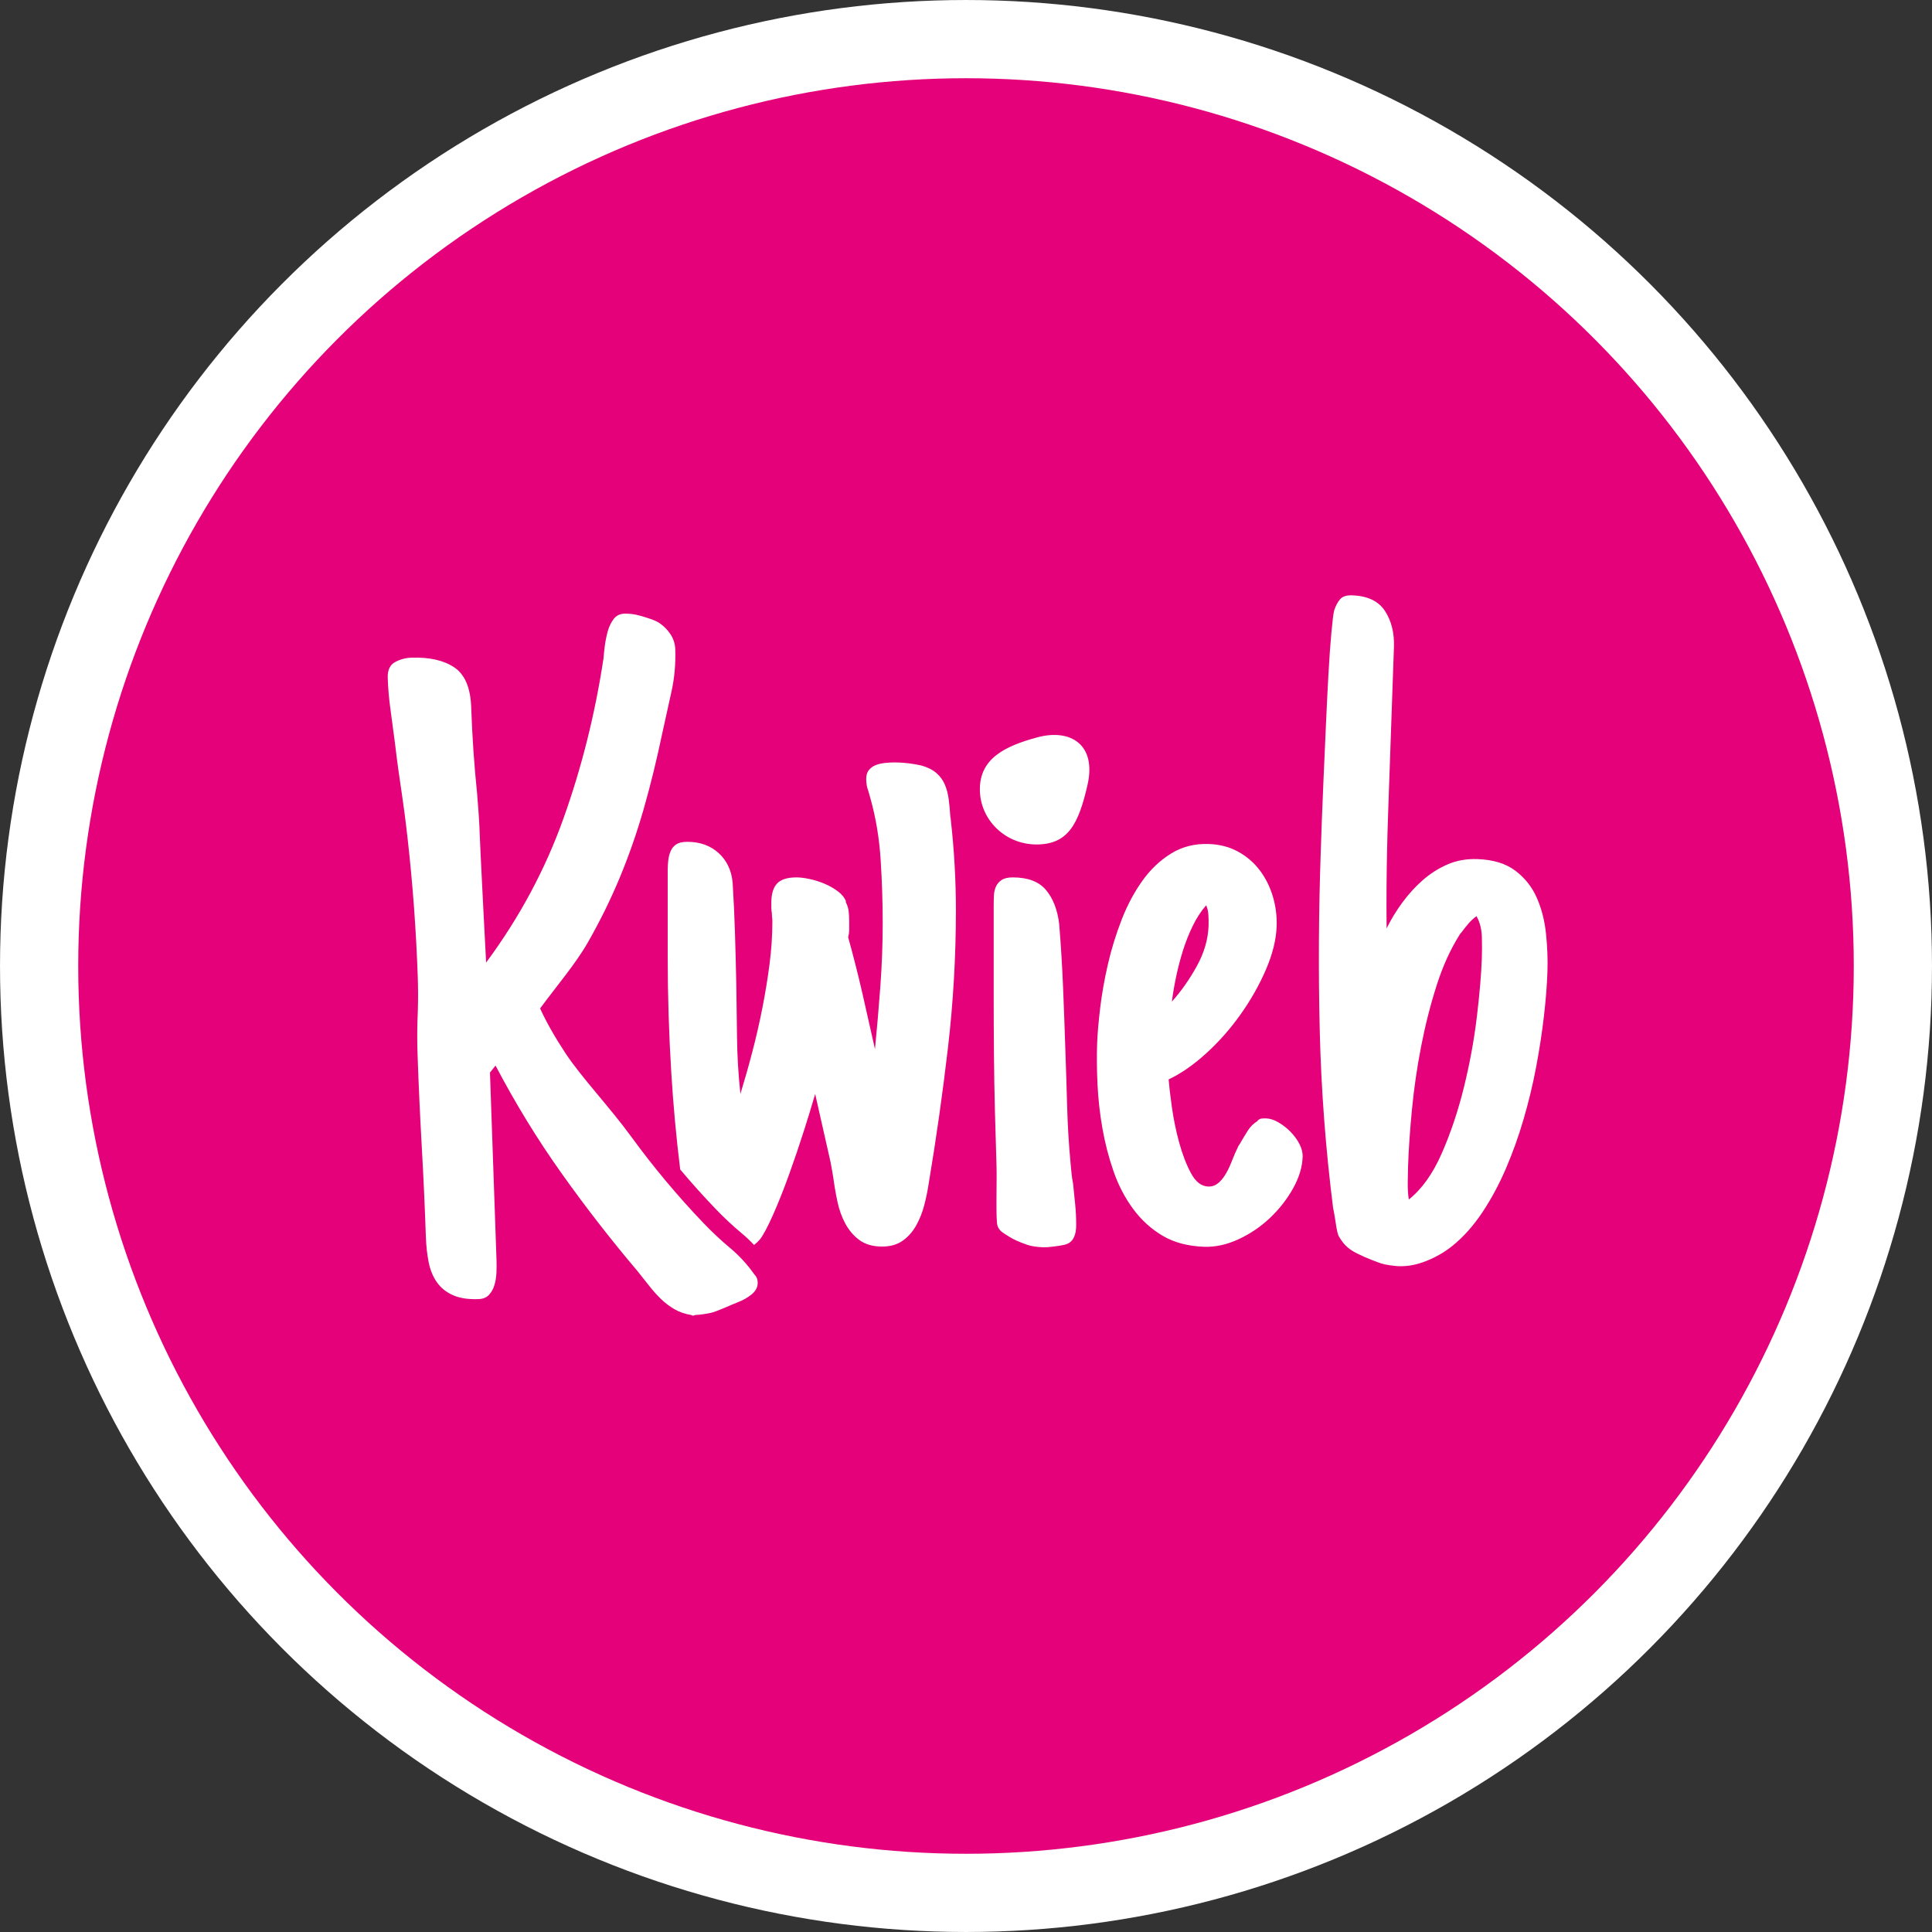
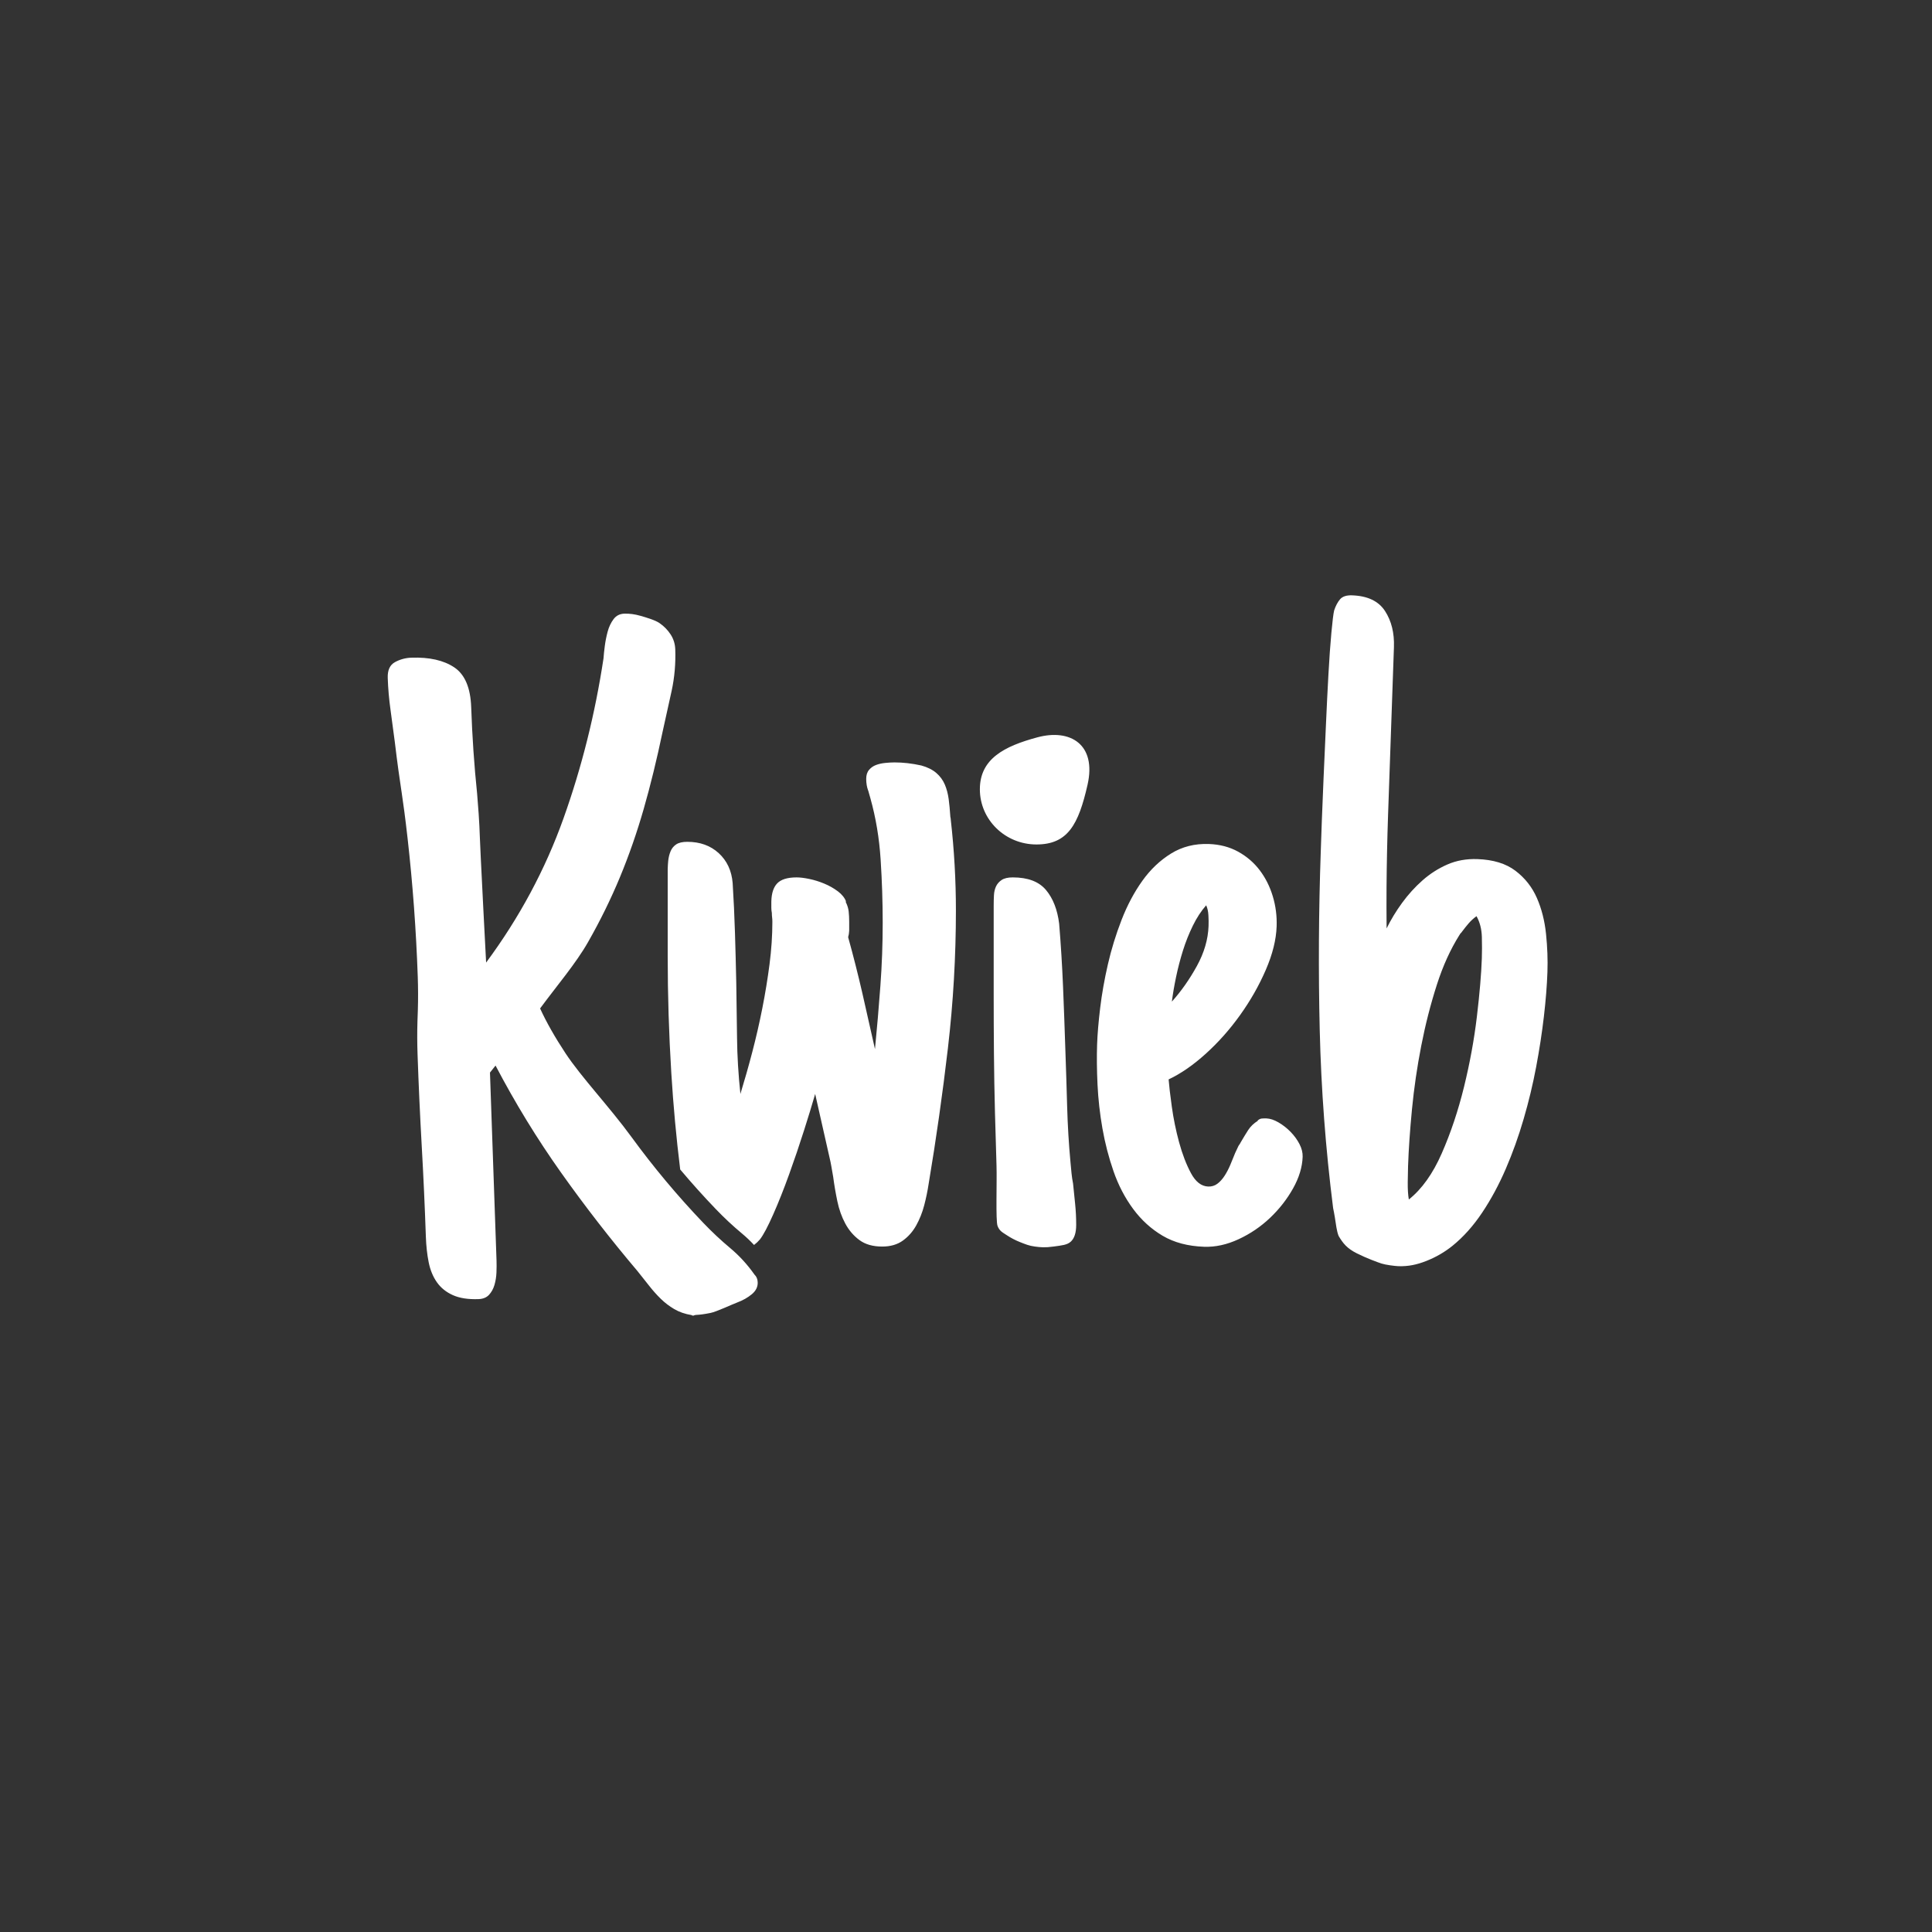
<svg xmlns="http://www.w3.org/2000/svg" width="130px" height="130px" viewBox="0 0 130 130" version="1.1">
  <rect x="0" y="0" width="130" height="130" fill="#333333" stroke="none" />
  <title>Kwieb Roze met Outline 2</title>
  <g id="Page-1" stroke="none" stroke-width="1" fill="none" fill-rule="evenodd">
    <g id="Kwieb-Roze-met-Outline" transform="translate(2.632, 2.632)">
-       <circle id="Oval" fill="#E4017A" fill-rule="nonzero" cx="62.368" cy="62.368" r="61" />
-       <circle id="Oval" stroke="#FFFFFF" stroke-width="5.263" cx="62.368" cy="62.368" r="62.368" />
      <path d="M39.374,38.66 C39.722,38.648 40.082,38.696 40.456,38.803 C40.829,38.91 41.447,39.088 41.748,39.297 C42.049,39.505 42.297,39.758 42.492,40.058 C42.687,40.357 42.792,40.692 42.805,41.063 C42.838,42.024 42.756,42.956 42.56,43.859 C42.363,44.763 42.161,45.677 41.954,46.602 C41.562,48.474 41.139,50.205 40.683,51.795 C40.227,53.385 39.694,54.918 39.082,56.393 C38.47,57.868 37.754,59.325 36.934,60.764 C36.114,62.203 34.852,63.676 33.71,65.224 C34.132,66.146 34.701,67.151 35.419,68.239 C36.496,69.87 38.368,71.83 39.853,73.866 C41.338,75.902 42.95,77.83 44.688,79.649 C45.275,80.263 45.877,80.826 46.493,81.341 C47.109,81.855 47.658,82.453 48.138,83.136 C48.273,83.262 48.345,83.435 48.352,83.653 C48.363,83.959 48.231,84.226 47.956,84.454 C47.681,84.682 47.351,84.869 46.964,85.013 C46.578,85.158 45.577,85.633 45.177,85.713 C44.778,85.793 44.458,85.836 44.219,85.845 C44.154,85.847 44.1,85.86 44.058,85.883 C44.015,85.907 43.96,85.898 43.894,85.856 C43.456,85.784 43.071,85.65 42.737,85.454 C42.404,85.258 42.103,85.028 41.832,84.764 C41.562,84.5 41.302,84.209 41.051,83.889 C40.801,83.57 40.539,83.241 40.266,82.9 C38.451,80.756 36.737,78.547 35.124,76.275 C33.511,74.003 32.04,71.601 30.712,69.067 L30.337,69.539 L30.778,82.182 C30.786,82.422 30.785,82.69 30.774,82.986 C30.762,83.281 30.717,83.562 30.64,83.827 C30.562,84.092 30.439,84.315 30.272,84.495 C30.104,84.676 29.868,84.772 29.564,84.783 C28.868,84.807 28.294,84.718 27.841,84.515 C27.388,84.312 27.03,84.024 26.767,83.65 C26.504,83.277 26.319,82.83 26.214,82.309 C26.109,81.788 26.045,81.211 26.023,80.577 C25.952,78.525 25.859,76.484 25.744,74.455 C25.63,72.426 25.537,70.385 25.465,68.332 C25.438,67.565 25.436,66.813 25.458,66.076 L25.484,65.341 C25.507,64.604 25.504,63.852 25.478,63.085 C25.369,59.962 25.141,56.86 24.794,53.779 C24.63,52.329 24.512,51.494 24.395,50.694 L24.365,50.494 C24.242,49.662 24.115,48.817 23.935,47.301 C23.844,46.583 23.748,45.865 23.647,45.147 C23.546,44.429 23.483,43.71 23.458,42.989 C23.439,42.465 23.601,42.11 23.943,41.923 C24.284,41.736 24.65,41.636 25.041,41.622 C26.258,41.58 27.223,41.797 27.936,42.275 C28.649,42.753 29.028,43.647 29.074,44.957 C29.143,46.944 29.276,48.885 29.473,50.781 C29.665,53.157 29.603,52.731 29.717,55.066 C29.831,57.402 29.952,59.759 30.078,62.137 C32.322,59.107 34.058,55.871 35.286,52.429 C36.515,48.986 37.412,45.397 37.978,41.661 C37.992,41.442 38.02,41.167 38.063,40.838 C38.106,40.508 38.171,40.184 38.257,39.864 C38.344,39.544 38.476,39.266 38.653,39.03 C38.829,38.794 39.07,38.671 39.374,38.66 Z M57.561,48.669 C58.139,48.669 58.74,48.738 59.365,48.877 C59.781,48.993 60.117,49.161 60.371,49.38 C60.626,49.6 60.816,49.86 60.944,50.161 C61.071,50.462 61.157,50.791 61.204,51.15 C61.25,51.508 61.285,51.872 61.308,52.242 C61.308,52.289 61.314,52.335 61.325,52.381 C61.337,52.428 61.343,52.474 61.343,52.52 C61.458,53.538 61.545,54.561 61.603,55.59 C61.661,56.62 61.689,57.632 61.689,58.626 C61.689,61.725 61.51,64.813 61.152,67.889 C60.793,70.966 60.36,74.019 59.851,77.048 C59.781,77.511 59.683,77.985 59.556,78.471 C59.429,78.957 59.249,79.408 59.018,79.824 C58.787,80.24 58.486,80.581 58.116,80.847 C57.746,81.113 57.283,81.246 56.728,81.246 C56.104,81.246 55.595,81.102 55.202,80.813 C54.809,80.524 54.491,80.154 54.248,79.703 C54.005,79.252 53.826,78.748 53.71,78.193 C53.594,77.638 53.502,77.095 53.432,76.563 C53.386,76.308 53.346,76.077 53.311,75.869 C53.276,75.661 53.236,75.464 53.19,75.279 L52.218,70.977 L52.185,71.093 C52.004,71.721 51.766,72.498 51.472,73.423 C51.16,74.406 50.825,75.395 50.466,76.389 C50.108,77.384 49.749,78.286 49.391,79.095 C49.032,79.905 48.737,80.46 48.506,80.761 C48.387,80.901 48.254,81.027 48.106,81.139 C47.847,80.86 47.574,80.601 47.285,80.361 C46.685,79.862 46.099,79.315 45.527,78.719 C44.701,77.858 43.904,76.971 43.137,76.06 C42.873,73.925 42.674,71.763 42.539,69.572 C42.377,66.947 42.296,64.327 42.296,61.714 L42.296,55.955 L42.297,55.828 C42.301,55.658 42.312,55.481 42.33,55.296 C42.354,55.064 42.406,54.85 42.487,54.654 C42.567,54.457 42.695,54.301 42.868,54.185 C43.042,54.07 43.29,54.012 43.614,54.012 C44.47,54.012 45.175,54.266 45.73,54.775 C46.285,55.284 46.598,55.955 46.667,56.787 C46.736,57.898 46.789,59.019 46.823,60.153 C46.858,61.286 46.887,62.408 46.91,63.518 C46.933,64.79 46.95,66.022 46.962,67.213 C46.974,68.404 47.049,69.659 47.188,70.977 C47.465,70.075 47.731,69.138 47.985,68.167 C48.24,67.195 48.465,66.212 48.662,65.218 C48.859,64.223 49.02,63.235 49.148,62.252 C49.275,61.269 49.339,60.315 49.339,59.389 C49.339,59.274 49.333,59.175 49.321,59.094 C49.31,59.014 49.304,58.915 49.304,58.8 C49.281,58.684 49.269,58.568 49.269,58.453 L49.269,58.106 L49.27,58.011 C49.284,57.48 49.41,57.084 49.651,56.822 C49.905,56.545 50.345,56.406 50.969,56.406 C51.2,56.406 51.484,56.44 51.819,56.51 C52.154,56.579 52.49,56.683 52.825,56.822 C53.161,56.961 53.467,57.134 53.745,57.342 C54.022,57.551 54.207,57.782 54.3,58.036 L54.265,58.036 L54.306,58.123 C54.397,58.322 54.453,58.513 54.473,58.696 C54.496,58.904 54.508,59.135 54.508,59.389 L54.508,59.927 L54.506,60.013 C54.5,60.156 54.477,60.295 54.438,60.43 C54.785,61.679 55.103,62.934 55.393,64.194 C55.682,65.455 55.965,66.71 56.243,67.959 C56.381,66.548 56.503,65.131 56.607,63.709 C56.711,62.286 56.763,60.87 56.763,59.459 C56.763,58.071 56.717,56.654 56.624,55.209 C56.532,53.763 56.3,52.381 55.93,51.063 L55.792,50.577 L55.765,50.506 C55.732,50.41 55.706,50.307 55.687,50.196 C55.664,50.057 55.653,49.918 55.653,49.779 C55.653,49.525 55.716,49.322 55.844,49.172 C55.971,49.022 56.127,48.912 56.312,48.843 C56.497,48.773 56.705,48.727 56.936,48.704 C57.168,48.681 57.376,48.669 57.561,48.669 Z M68.255,81.246 C68.837,81.167 69.174,81.137 69.417,80.917 C69.66,80.697 69.782,80.321 69.782,79.789 C69.782,79.304 69.758,78.835 69.712,78.384 C69.666,77.933 69.62,77.476 69.573,77.014 C69.527,76.782 69.492,76.551 69.469,76.32 C69.446,76.089 69.423,75.846 69.4,75.591 C69.284,74.342 69.209,73.088 69.174,71.827 C69.14,70.567 69.099,69.289 69.053,67.993 C69.007,66.559 68.955,65.143 68.897,63.743 C68.839,62.344 68.752,60.939 68.637,59.528 C68.521,58.58 68.226,57.822 67.752,57.256 C67.278,56.689 66.532,56.406 65.514,56.406 C65.19,56.406 64.942,56.464 64.768,56.579 C64.595,56.695 64.468,56.839 64.387,57.013 C64.306,57.186 64.259,57.389 64.248,57.62 C64.236,57.851 64.231,58.083 64.231,58.314 L64.231,64.316 C64.231,65.588 64.236,66.895 64.248,68.236 C64.259,69.578 64.283,70.908 64.317,72.226 C64.352,73.544 64.387,74.736 64.421,75.799 C64.456,76.863 64.357,79.508 64.491,79.859 C64.624,80.209 64.838,80.298 65.115,80.483 C65.393,80.668 65.693,80.824 66.017,80.952 C66.341,81.079 66.609,81.196 67.006,81.246 C67.403,81.297 67.673,81.326 68.255,81.246 Z M78.708,54.159 C79.447,54.185 80.107,54.358 80.686,54.679 C81.265,55 81.748,55.416 82.135,55.928 C82.522,56.439 82.814,57.022 83.011,57.677 C83.208,58.331 83.294,59.006 83.27,59.699 C83.239,60.601 82.996,61.576 82.543,62.624 C82.09,63.673 81.517,64.683 80.823,65.654 C80.13,66.625 79.359,67.495 78.51,68.264 C77.662,69.032 76.826,69.611 76.002,69.999 C76.034,70.416 76.105,71.026 76.216,71.829 C76.327,72.631 76.49,73.429 76.705,74.224 C76.921,75.018 77.186,75.71 77.501,76.3 C77.816,76.889 78.204,77.192 78.667,77.208 C78.898,77.216 79.102,77.154 79.281,77.021 C79.459,76.889 79.621,76.709 79.768,76.483 C79.915,76.257 80.045,76.007 80.159,75.733 C80.273,75.459 80.38,75.197 80.481,74.946 L80.706,74.467 L80.729,74.435 C80.765,74.385 80.788,74.351 80.798,74.332 C80.81,74.309 80.829,74.275 80.854,74.23 C81.026,73.935 81.192,73.663 81.351,73.414 C81.51,73.165 81.731,72.953 82.015,72.777 L81.98,72.776 L82.017,72.745 C82.101,72.675 82.189,72.637 82.281,72.63 C82.385,72.623 82.483,72.62 82.576,72.623 C82.83,72.632 83.105,72.723 83.4,72.895 C83.694,73.067 83.965,73.279 84.211,73.531 C84.456,73.783 84.655,74.056 84.807,74.35 C84.959,74.645 85.03,74.931 85.02,75.208 C84.996,75.902 84.78,76.612 84.373,77.338 C83.965,78.064 83.451,78.723 82.828,79.315 C82.206,79.906 81.501,80.385 80.713,80.751 C79.925,81.117 79.149,81.287 78.386,81.26 C77.3,81.222 76.371,80.975 75.6,80.52 C74.829,80.065 74.168,79.464 73.615,78.715 C73.063,77.967 72.623,77.124 72.297,76.187 C71.971,75.25 71.722,74.287 71.548,73.297 C71.374,72.307 71.264,71.32 71.217,70.335 C71.171,69.35 71.162,68.452 71.19,67.643 C71.214,66.95 71.283,66.131 71.397,65.186 C71.511,64.241 71.684,63.263 71.916,62.253 C72.148,61.243 72.455,60.247 72.836,59.265 C73.218,58.283 73.682,57.409 74.23,56.641 C74.777,55.873 75.424,55.259 76.169,54.799 C76.914,54.339 77.76,54.126 78.708,54.159 Z M78.529,58.284 C78.192,58.665 77.892,59.124 77.631,59.658 C77.369,60.193 77.147,60.752 76.964,61.336 C76.782,61.92 76.628,62.51 76.503,63.108 C76.378,63.705 76.284,64.257 76.22,64.764 C76.846,64.069 77.406,63.272 77.9,62.375 C78.394,61.479 78.657,60.579 78.689,59.678 C78.697,59.447 78.694,59.204 78.679,58.949 C78.665,58.693 78.615,58.472 78.529,58.284 Z M88.344,37.427 C89.39,37.463 90.129,37.815 90.563,38.483 C90.996,39.151 91.196,39.96 91.163,40.91 L90.767,52.227 C90.739,53.056 90.716,53.863 90.7,54.647 C90.683,55.432 90.672,56.239 90.665,57.068 C90.659,57.898 90.66,58.821 90.669,59.839 C90.957,59.252 91.305,58.678 91.714,58.117 C92.124,57.556 92.581,57.052 93.087,56.605 C93.593,56.159 94.151,55.802 94.761,55.536 C95.372,55.27 96.045,55.149 96.779,55.175 C97.846,55.212 98.7,55.474 99.34,55.961 C99.981,56.448 100.46,57.057 100.78,57.787 C101.1,58.517 101.306,59.326 101.397,60.214 C101.489,61.102 101.52,61.955 101.491,62.772 C101.46,63.678 101.38,64.676 101.253,65.767 C101.126,66.857 100.953,67.985 100.734,69.15 C100.515,70.314 100.235,71.483 99.893,72.654 C99.552,73.826 99.151,74.945 98.69,76.013 C98.23,77.081 97.7,78.064 97.101,78.961 C96.501,79.858 95.835,80.603 95.101,81.197 C94.574,81.621 93.989,81.96 93.345,82.214 C92.702,82.468 92.125,82.589 91.457,82.566 C91.213,82.557 90.592,82.476 90.328,82.389 C90.064,82.303 89.323,82.033 88.661,81.7 C87.999,81.366 87.735,81.028 87.44,80.531 C87.379,80.374 87.33,80.185 87.293,79.962 C87.256,79.74 87.22,79.506 87.184,79.261 C87.166,79.15 87.147,79.044 87.128,78.944 C87.11,78.844 87.091,78.749 87.071,78.66 C86.565,74.661 86.265,70.668 86.17,66.683 C86.075,62.698 86.098,58.684 86.24,54.641 L86.311,52.594 C86.341,51.757 86.38,50.816 86.426,49.77 C86.477,48.643 86.529,47.462 86.584,46.225 C86.638,44.988 86.695,43.829 86.755,42.747 C86.815,41.665 86.881,40.733 86.953,39.95 C87.025,39.167 87.087,38.666 87.139,38.447 C87.239,38.14 87.37,37.891 87.533,37.697 C87.696,37.504 87.966,37.414 88.344,37.427 Z M96.719,59.015 C96.518,59.162 96.344,59.321 96.196,59.492 C96.048,59.662 95.895,59.855 95.735,60.069 L95.666,60.166 L95.667,60.133 L95.561,60.299 C94.963,61.25 94.463,62.352 94.059,63.604 C93.632,64.93 93.279,66.308 93,67.738 C92.721,69.168 92.514,70.59 92.377,72.003 C92.241,73.416 92.153,74.693 92.113,75.835 C92.104,76.076 92.097,76.433 92.092,76.905 C92.086,77.378 92.111,77.769 92.165,78.079 C93.039,77.384 93.778,76.349 94.381,74.974 C94.984,73.599 95.483,72.111 95.877,70.509 C96.27,68.908 96.559,67.329 96.744,65.775 C96.929,64.221 97.04,62.917 97.077,61.863 C97.092,61.424 97.093,60.941 97.079,60.413 C97.064,59.885 96.945,59.419 96.719,59.015 Z M67.109,54.19 C69.212,54.19 69.938,52.861 70.548,50.165 C71.157,47.468 69.396,46.382 67.168,46.982 C64.94,47.582 63.301,48.428 63.301,50.478 C63.301,52.528 65.006,54.19 67.109,54.19 Z" id="Combined-Shape" fill="#FFFFFF" fill-rule="nonzero" />
    </g>
  </g>
</svg>